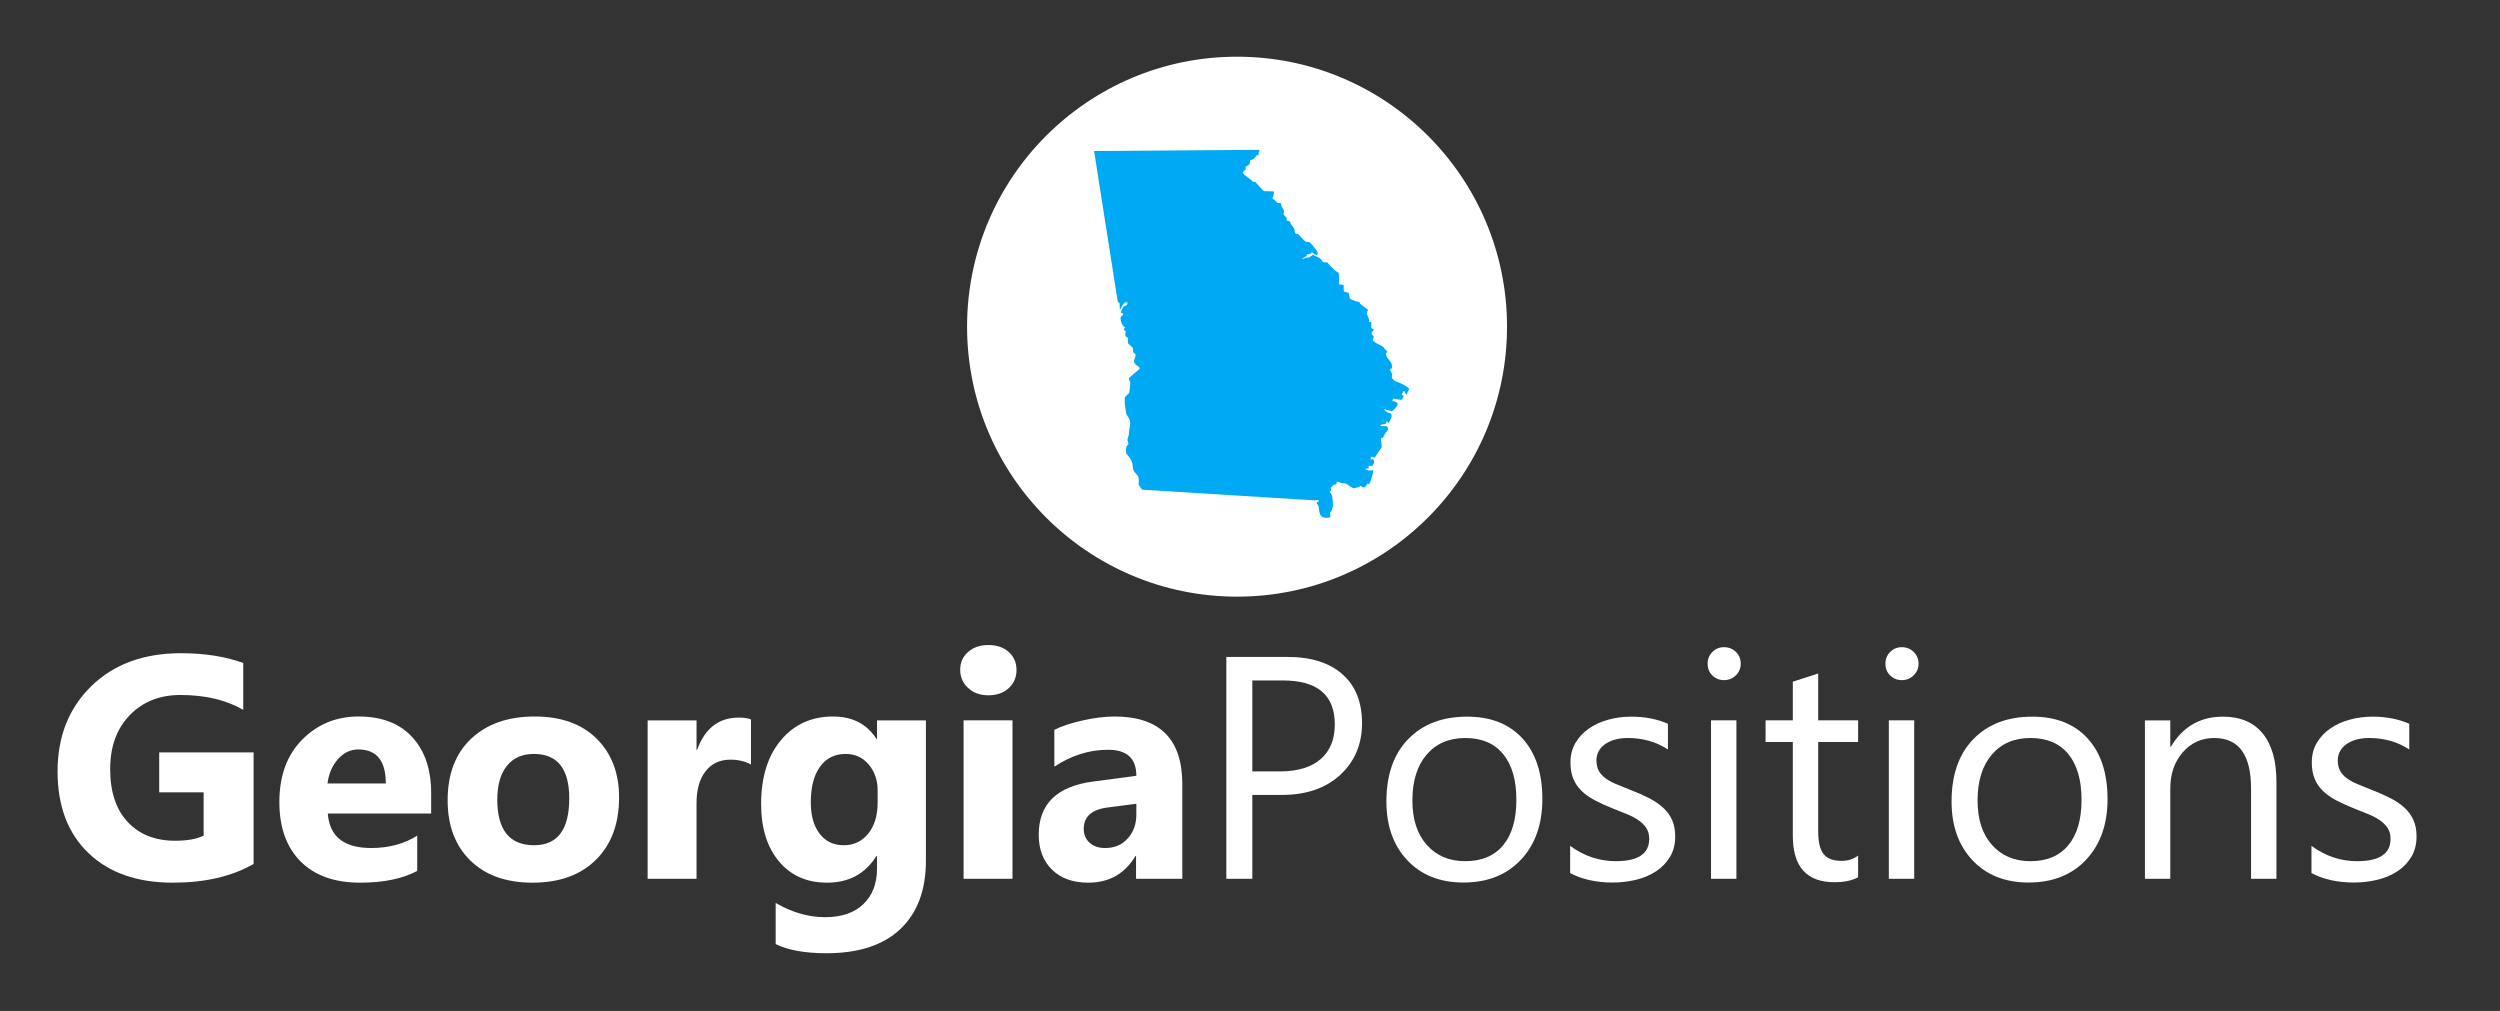
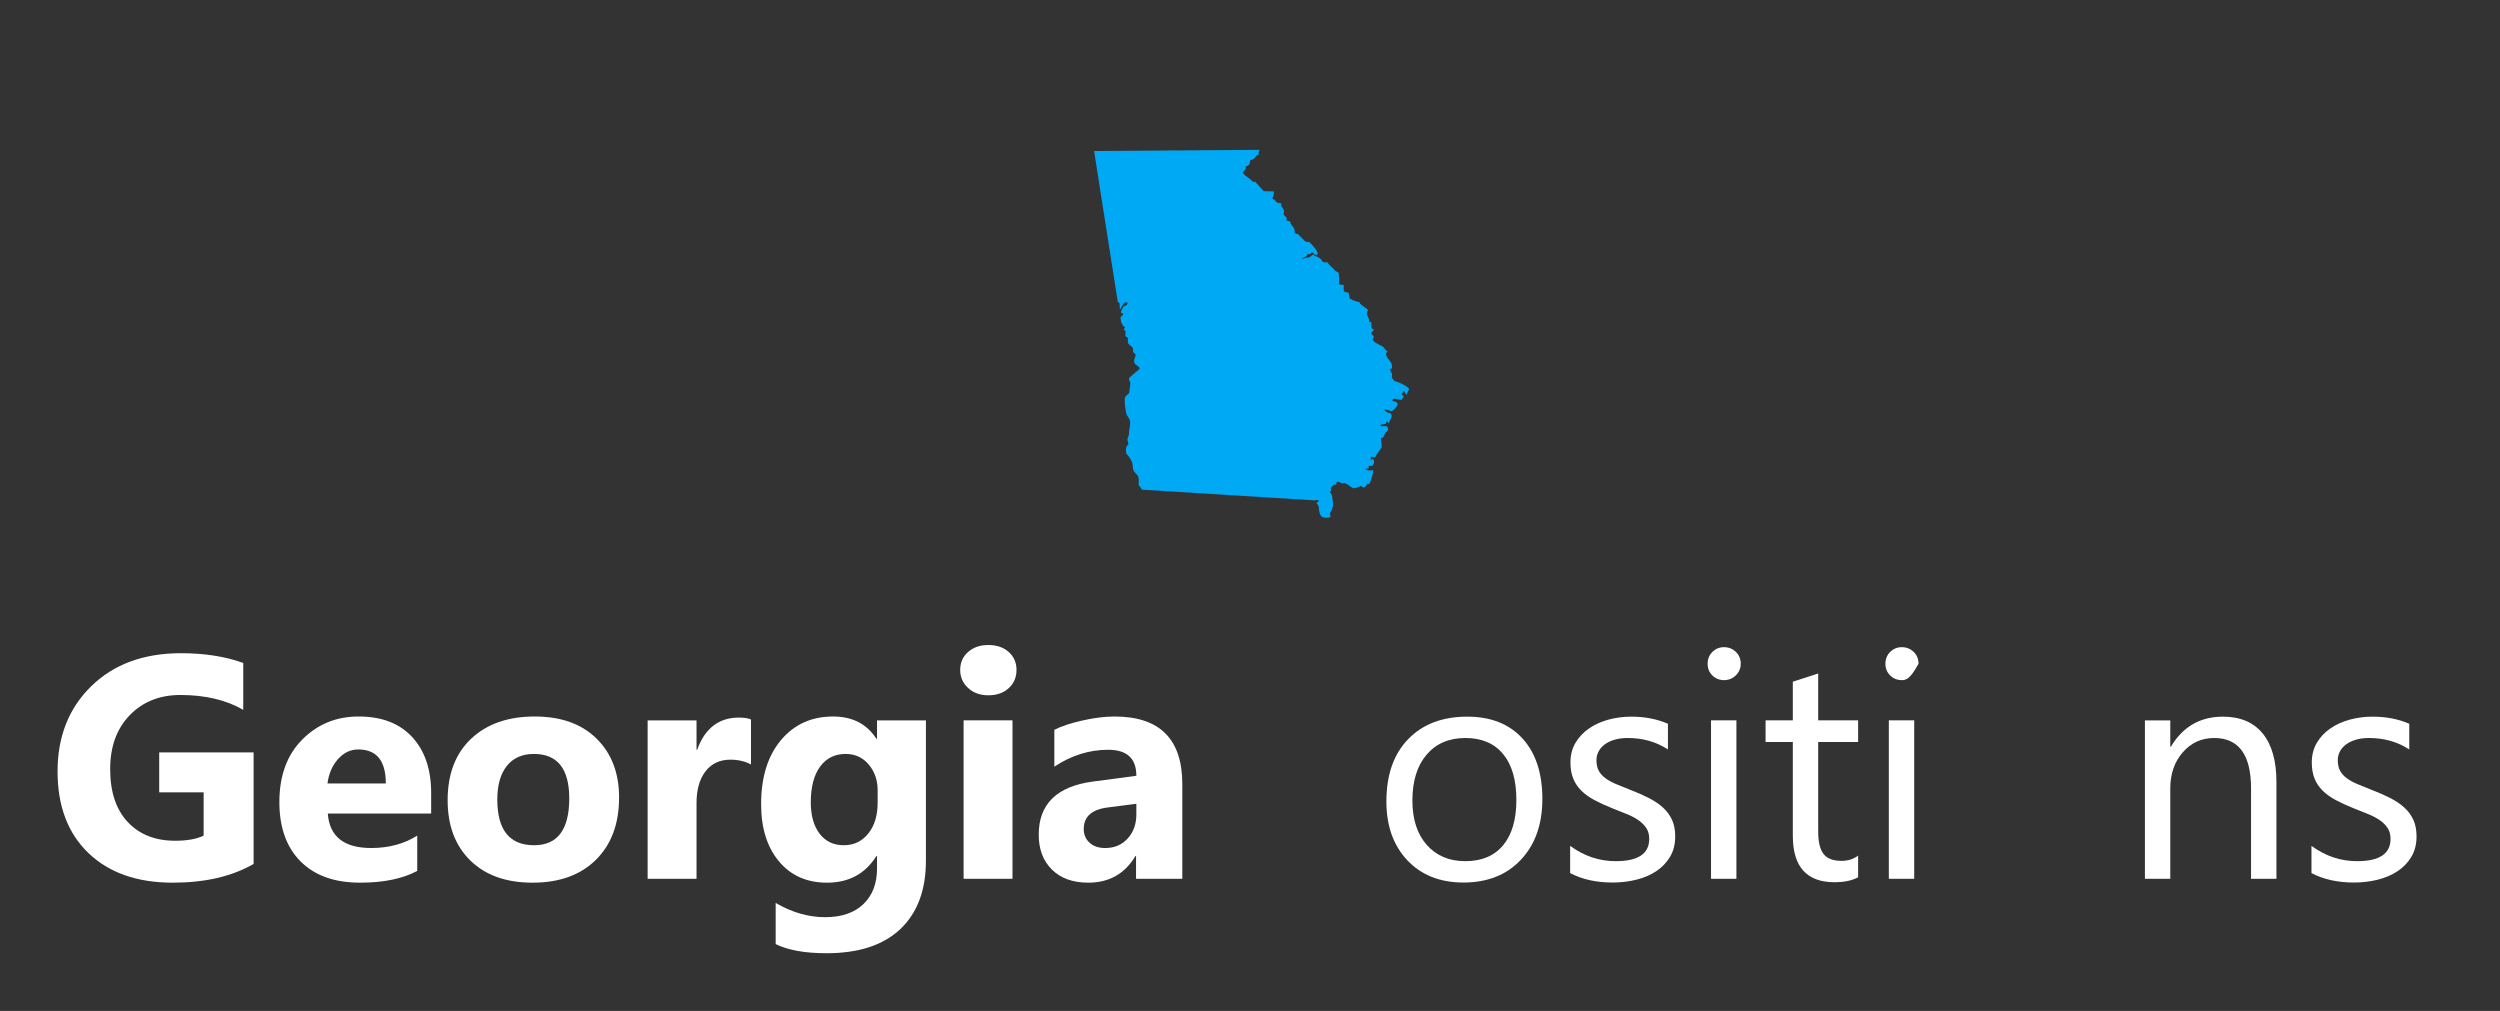
<svg xmlns="http://www.w3.org/2000/svg" version="1.1" x="0px" y="0px" width="649.704px" height="262.722px" viewBox="0 0 649.704 262.722" enable-background="new 0 0 649.704 262.722" xml:space="preserve">
  <rect x="0" y="0" width="649.704" height="262.722" fill="#333333" stroke="none" />
  <g id="GeorgiaPositions">
    <g>
      <path fill="#FFFFFF" d="M65.906,224.525c-5.63,3.244-12.626,4.865-20.991,4.865c-9.275,0-16.587-2.566-21.935-7.699    s-8.022-12.205-8.022-21.213c0-9.061,2.922-16.445,8.766-22.156c5.844-5.709,13.618-8.564,23.323-8.564    c6.112,0,11.5,0.844,16.165,2.533v12.184c-4.45-2.572-9.892-3.859-16.326-3.859c-5.389,0-9.778,1.749-13.169,5.248    c-3.392,3.498-5.087,8.169-5.087,14.014c0,5.924,1.521,10.508,4.564,13.752c3.042,3.244,7.151,4.865,12.325,4.865    c3.109,0,5.575-0.441,7.399-1.326v-11.26H41.376v-10.375h24.529V224.525z" />
      <path fill="#FFFFFF" d="M112.049,211.416H85.188c0.429,5.979,4.195,8.969,11.299,8.969c4.53,0,8.511-1.072,11.943-3.217v9.168    c-3.807,2.037-8.753,3.055-14.838,3.055c-6.649,0-11.809-1.842-15.481-5.527c-3.673-3.686-5.509-8.828-5.509-15.422    c0-6.836,1.984-12.251,5.952-16.246c3.967-3.994,8.846-5.99,14.637-5.99c6.005,0,10.649,1.782,13.934,5.348    c3.283,3.565,4.926,8.404,4.926,14.516V211.416z M100.267,203.615c0-5.896-2.386-8.846-7.157-8.846    c-2.038,0-3.8,0.844-5.288,2.533s-2.393,3.793-2.714,6.313H100.267z" />
      <path fill="#FFFFFF" d="M138.408,229.391c-6.863,0-12.258-1.922-16.185-5.77c-3.927-3.846-5.891-9.068-5.891-15.662    c0-6.809,2.037-12.137,6.112-15.984c4.075-3.846,9.583-5.77,16.527-5.77c6.836,0,12.197,1.924,16.085,5.77    c3.887,3.848,5.831,8.934,5.831,15.26c0,6.836-2.004,12.238-6.012,16.205C150.867,227.408,145.378,229.391,138.408,229.391z     M138.73,195.936c-3.002,0-5.335,1.032-6.997,3.096c-1.663,2.064-2.493,4.986-2.493,8.768c0,7.908,3.19,11.861,9.57,11.861    c6.085,0,9.128-4.061,9.128-12.184C147.938,199.783,144.869,195.936,138.73,195.936z" />
      <path fill="#FFFFFF" d="M195.168,198.67c-1.528-0.83-3.311-1.246-5.348-1.246c-2.761,0-4.919,1.012-6.474,3.035    c-1.555,2.025-2.332,4.779-2.332,8.264v19.664h-12.707v-41.178h12.707v7.641h0.161c2.011-5.575,5.629-8.363,10.857-8.363    c1.34,0,2.386,0.16,3.137,0.482V198.67z" />
      <path fill="#FFFFFF" d="M240.628,223.682c0,7.641-2.212,13.557-6.635,17.754c-4.423,4.195-10.831,6.293-19.221,6.293    c-5.549,0-9.946-0.791-13.189-2.373V234.66c4.235,2.465,8.511,3.699,12.827,3.699c4.289,0,7.613-1.133,9.973-3.398    c2.358-2.266,3.539-5.342,3.539-9.229v-3.258h-0.161c-2.896,4.611-7.172,6.916-12.828,6.916c-5.254,0-9.423-1.85-12.506-5.549    c-3.083-3.699-4.625-8.658-4.625-14.877c0-6.971,1.715-12.506,5.147-16.607c3.431-4.102,7.948-6.152,13.551-6.152    c5.012,0,8.766,1.93,11.259,5.789h0.161v-4.785h12.707V223.682z M228.082,208.602v-3.256c0-2.602-0.771-4.818-2.312-6.656    c-1.542-1.836-3.545-2.754-6.012-2.754c-2.814,0-5.026,1.1-6.635,3.297c-1.608,2.199-2.413,5.295-2.413,9.289    c0,3.432,0.764,6.146,2.292,8.143c1.528,1.998,3.619,2.996,6.273,2.996c2.627,0,4.751-1.012,6.374-3.035    C227.271,214.602,228.082,211.926,228.082,208.602z" />
      <path fill="#FFFFFF" d="M256.854,180.695c-2.146,0-3.9-0.637-5.268-1.91s-2.051-2.835-2.051-4.685    c0-1.903,0.684-3.458,2.051-4.665c1.367-1.205,3.122-1.809,5.268-1.809c2.171,0,3.934,0.604,5.287,1.809    c1.354,1.207,2.031,2.762,2.031,4.665c0,1.931-0.678,3.513-2.031,4.745C260.788,180.079,259.025,180.695,256.854,180.695z     M263.126,228.387h-12.707v-41.178h12.707V228.387z" />
      <path fill="#FFFFFF" d="M307.26,228.387h-12.023v-5.912h-0.161c-2.761,4.611-6.85,6.916-12.264,6.916    c-3.995,0-7.138-1.131-9.43-3.396s-3.438-5.289-3.438-9.068c0-7.988,4.731-12.6,14.194-13.832l11.179-1.488    c0-4.504-2.439-6.756-7.318-6.756c-4.905,0-9.57,1.461-13.993,4.383v-9.57c1.77-0.91,4.188-1.715,7.258-2.412    s5.864-1.045,8.385-1.045c11.741,0,17.612,5.857,17.612,17.572V228.387z M295.317,211.658v-2.775l-7.479,0.967    c-4.129,0.535-6.193,2.398-6.193,5.588c0,1.447,0.503,2.635,1.509,3.559c1.005,0.926,2.365,1.389,4.081,1.389    c2.386,0,4.329-0.824,5.831-2.475C294.567,216.262,295.317,214.178,295.317,211.658z" />
-       <path fill="#FFFFFF" d="M325.457,206.592v21.795h-6.756v-57.664h15.844c6.166,0,10.943,1.502,14.335,4.504    c3.391,3.003,5.086,7.238,5.086,12.707s-1.883,9.945-5.648,13.43c-3.768,3.486-8.854,5.229-15.261,5.229H325.457z     M325.457,176.835v23.644h7.077c4.664,0,8.223-1.064,10.676-3.195c2.453-2.132,3.68-5.141,3.68-9.027    c0-7.613-4.504-11.421-13.511-11.421H325.457z" />
      <path fill="#FFFFFF" d="M380.325,229.352c-6.086,0-10.943-1.924-14.576-5.771c-3.633-3.846-5.449-8.945-5.449-15.299    c0-6.918,1.891-12.318,5.67-16.206c3.779-3.887,8.887-5.831,15.32-5.831c6.139,0,10.932,1.891,14.377,5.67    c3.443,3.78,5.166,9.021,5.166,15.723c0,6.568-1.855,11.83-5.568,15.783C391.552,227.375,386.571,229.352,380.325,229.352z     M380.808,191.794c-4.236,0-7.586,1.44-10.053,4.323c-2.467,2.881-3.699,6.855-3.699,11.922c0,4.879,1.246,8.727,3.74,11.541    c2.492,2.814,5.83,4.223,10.012,4.223c4.264,0,7.541-1.381,9.832-4.143c2.293-2.76,3.438-6.688,3.438-11.781    c0-5.148-1.145-9.115-3.438-11.903C388.349,193.188,385.071,191.794,380.808,191.794z" />
      <path fill="#FFFFFF" d="M408.052,226.898v-7.078c3.594,2.654,7.547,3.982,11.863,3.982c5.791,0,8.686-1.932,8.686-5.791    c0-1.1-0.248-2.031-0.744-2.795s-1.166-1.441-2.01-2.031c-0.846-0.588-1.838-1.119-2.977-1.588s-2.365-0.957-3.68-1.467    c-1.822-0.725-3.424-1.455-4.805-2.191c-1.381-0.738-2.533-1.568-3.459-2.494c-0.924-0.924-1.621-1.977-2.09-3.156    s-0.703-2.561-0.703-4.143c0-1.93,0.441-3.639,1.326-5.127c0.885-1.487,2.064-2.734,3.539-3.738    c1.473-1.006,3.156-1.764,5.047-2.272c1.889-0.509,3.84-0.765,5.85-0.765c3.566,0,6.756,0.617,9.57,1.85v6.676    c-3.029-1.984-6.514-2.976-10.455-2.976c-1.232,0-2.346,0.141-3.338,0.422c-0.992,0.282-1.842,0.677-2.553,1.187    s-1.26,1.119-1.648,1.83c-0.389,0.71-0.584,1.494-0.584,2.352c0,1.072,0.195,1.971,0.584,2.694s0.959,1.368,1.709,1.931    s1.662,1.072,2.734,1.527c1.072,0.457,2.293,0.951,3.66,1.488c1.822,0.697,3.457,1.414,4.904,2.15    c1.447,0.738,2.682,1.568,3.699,2.494c1.02,0.924,1.803,1.99,2.354,3.197c0.549,1.205,0.824,2.641,0.824,4.303    c0,2.037-0.449,3.807-1.348,5.307c-0.898,1.502-2.098,2.748-3.598,3.74c-1.502,0.992-3.232,1.729-5.188,2.211    c-1.957,0.482-4.008,0.725-6.152,0.725C414.835,229.352,411.161,228.533,408.052,226.898z" />
      <path fill="#FFFFFF" d="M448.044,176.755c-1.18,0-2.186-0.402-3.016-1.206c-0.832-0.805-1.248-1.823-1.248-3.057    c0-1.232,0.416-2.258,1.248-3.076c0.83-0.817,1.836-1.227,3.016-1.227c1.205,0,2.23,0.409,3.076,1.227    c0.844,0.818,1.266,1.844,1.266,3.076c0,1.18-0.422,2.186-1.266,3.016C450.274,176.34,449.249,176.755,448.044,176.755z     M451.261,228.387h-6.596v-41.178h6.596V228.387z" />
      <path fill="#FFFFFF" d="M482.888,227.984c-1.555,0.857-3.605,1.287-6.152,1.287c-7.213,0-10.816-4.021-10.816-12.064V192.84    h-7.078v-5.631h7.078v-10.053l6.594-2.131v12.184h10.375v5.631h-10.375v23.201c0,2.762,0.469,4.732,1.408,5.912    c0.938,1.18,2.492,1.77,4.664,1.77c1.662,0,3.096-0.457,4.303-1.367V227.984z" />
-       <path fill="#FFFFFF" d="M494.249,176.755c-1.18,0-2.186-0.402-3.016-1.206c-0.832-0.805-1.248-1.823-1.248-3.057    c0-1.232,0.416-2.258,1.248-3.076c0.83-0.817,1.836-1.227,3.016-1.227c1.205,0,2.23,0.409,3.076,1.227    c0.844,0.818,1.266,1.844,1.266,3.076c0,1.18-0.422,2.186-1.266,3.016C496.479,176.34,495.454,176.755,494.249,176.755z     M497.466,228.387h-6.596v-41.178h6.596V228.387z" />
-       <path fill="#FFFFFF" d="M527.202,229.352c-6.086,0-10.943-1.924-14.576-5.771c-3.633-3.846-5.449-8.945-5.449-15.299    c0-6.918,1.891-12.318,5.67-16.206c3.779-3.887,8.887-5.831,15.32-5.831c6.139,0,10.932,1.891,14.377,5.67    c3.443,3.78,5.166,9.021,5.166,15.723c0,6.568-1.855,11.83-5.568,15.783C538.429,227.375,533.448,229.352,527.202,229.352z     M527.685,191.794c-4.236,0-7.586,1.44-10.053,4.323c-2.467,2.881-3.699,6.855-3.699,11.922c0,4.879,1.246,8.727,3.74,11.541    c2.492,2.814,5.83,4.223,10.012,4.223c4.264,0,7.541-1.381,9.832-4.143c2.293-2.76,3.438-6.688,3.438-11.781    c0-5.148-1.145-9.115-3.438-11.903C535.226,193.188,531.948,191.794,527.685,191.794z" />
+       <path fill="#FFFFFF" d="M494.249,176.755c-1.18,0-2.186-0.402-3.016-1.206c-0.832-0.805-1.248-1.823-1.248-3.057    c0-1.232,0.416-2.258,1.248-3.076c0.83-0.817,1.836-1.227,3.016-1.227c1.205,0,2.23,0.409,3.076,1.227    c0.844,0.818,1.266,1.844,1.266,3.076C496.479,176.34,495.454,176.755,494.249,176.755z     M497.466,228.387h-6.596v-41.178h6.596V228.387z" />
      <path fill="#FFFFFF" d="M591.603,228.387h-6.596v-23.484c0-8.738-3.189-13.108-9.57-13.108c-3.297,0-6.025,1.24-8.182,3.72    c-2.158,2.479-3.238,5.609-3.238,9.389v23.484h-6.594v-41.178h6.594v6.836h0.162c3.109-5.199,7.613-7.801,13.51-7.801    c4.504,0,7.949,1.455,10.336,4.363c2.385,2.909,3.578,7.111,3.578,12.605V228.387z" />
      <path fill="#FFFFFF" d="M600.71,226.898v-7.078c3.594,2.654,7.547,3.982,11.863,3.982c5.791,0,8.686-1.932,8.686-5.791    c0-1.1-0.248-2.031-0.744-2.795s-1.166-1.441-2.01-2.031c-0.846-0.588-1.838-1.119-2.977-1.588s-2.365-0.957-3.68-1.467    c-1.822-0.725-3.424-1.455-4.805-2.191c-1.381-0.738-2.533-1.568-3.459-2.494c-0.924-0.924-1.621-1.977-2.09-3.156    s-0.703-2.561-0.703-4.143c0-1.93,0.441-3.639,1.326-5.127c0.885-1.487,2.064-2.734,3.539-3.738    c1.473-1.006,3.156-1.764,5.047-2.272c1.889-0.509,3.84-0.765,5.85-0.765c3.566,0,6.756,0.617,9.57,1.85v6.676    c-3.029-1.984-6.514-2.976-10.455-2.976c-1.232,0-2.346,0.141-3.338,0.422c-0.992,0.282-1.842,0.677-2.553,1.187    s-1.26,1.119-1.648,1.83c-0.389,0.71-0.584,1.494-0.584,2.352c0,1.072,0.195,1.971,0.584,2.694s0.959,1.368,1.709,1.931    s1.662,1.072,2.734,1.527c1.072,0.457,2.293,0.951,3.66,1.488c1.822,0.697,3.457,1.414,4.904,2.15    c1.447,0.738,2.682,1.568,3.699,2.494c1.02,0.924,1.803,1.99,2.354,3.197c0.549,1.205,0.824,2.641,0.824,4.303    c0,2.037-0.449,3.807-1.348,5.307c-0.898,1.502-2.098,2.748-3.598,3.74c-1.502,0.992-3.232,1.729-5.188,2.211    c-1.957,0.482-4.008,0.725-6.152,0.725C607.493,229.352,603.819,228.533,600.71,226.898z" />
    </g>
  </g>
  <g id="Shape_2_1_" enable-background="new    ">
    <g id="Shape_1_2_">
-       <circle fill-rule="evenodd" clip-rule="evenodd" fill="#FFFFFF" cx="321.486" cy="84.896" r="70.162" />
-     </g>
+       </g>
    <g id="Shape_2_3_">
      <path fill-rule="evenodd" clip-rule="evenodd" fill="#00A9F4" d="M362.404,99.004c-0.068-0.019-0.687-0.84-0.687-0.84l0.042-1.069    c0,0-0.4-0.576-0.446-0.757c-0.188-0.72,0.196-0.4,0.342-0.537c0.199-0.186,0.049-0.9,0.037-1.079    c-0.047-0.727-1.416-1.604-1.522-2.823c-0.019-0.218,0.521-0.398,0.359-0.542c-1.141-1.032-0.734-1.116-1.459-1.456    c-1.018-0.479-2.42-1.229-2.345-1.634c0.04-0.211,0.258-0.477,0.295-0.688c0.044-0.245-0.669-0.738-0.628-0.981    c0.06-0.35,0.569-0.574,0.624-0.921c0.031-0.194-0.695-0.308-0.665-0.502c0.074-0.504-0.02-0.94,0.045-1.439    c0.03-0.234-0.589,0.09-0.572-0.144c0.065-0.891-0.619-1.646-0.604-2.182c0.017-0.521,0.409-0.843,0.255-0.942    c-0.579-0.375-1.036-0.849-1.786-1.35c-0.289-0.194-0.329-0.619-0.549-0.65c-1.189-0.168-2.373-0.854-2.391-0.949    c-0.085-0.488-0.135-0.812-0.21-1.291c-0.044-0.278-1.329-0.275-1.316-0.616c0.018-0.463-0.086-0.972,0.003-1.416    c0.065-0.325-1.263-0.084-1.237-0.386c0.081-0.975-0.059-1.886-0.069-2.802c-0.002-0.235-1.058-0.635-1.066-0.754    c-0.02-0.238-1.55-1.415-1.787-1.979c-0.076-0.182-1.11,0.015-1.318-0.222c-0.197-0.226-0.415-0.804-0.951-1.091    c-0.613-0.329-1.214-0.448-1.389-0.706c-0.251-0.369-1.102,0.957-1.649,0.67c-0.196-0.103-1.315,0.527-1.332,0.316    c-0.019-0.249,1.271-0.416,1.262-1.138c-0.001-0.1,0.448,0.006,0.756-0.093c0.314-0.102,0.481-0.408,0.474-0.504    c-0.011-0.114,0.859,0.831,0.848,0.719c-0.02-0.208,0.858,0.417,0.641-0.522c-0.231-0.994-2.062-2.734-2.062-2.734l-1.157-0.222    l-1.865-1.923c0,0-0.532-0.032-0.685-0.182c-0.268-0.263-0.152-0.663-0.172-0.755c-0.232-1.093-0.928-1.113-1.18-2.245    c-0.048-0.219-0.936-0.244-0.957-0.364c-0.037-0.201,0.1-0.425,0.055-0.622c-0.064-0.283-0.707-0.59-0.8-0.975    c-0.099-0.404,0.269-0.432,0.044-1.087c-0.127-0.369-0.496-0.67-0.595-1.04c-0.072-0.262-0.019-0.37-0.089-0.627    c-0.071-0.255-0.945-0.111-1.105-0.315c-0.13-0.166-0.437-0.504-0.723-0.724c-0.268-0.205-0.524-0.295-0.462-0.382    c0.52-0.728,0.379-1.761,0.379-1.761l-2.624-0.065l-2.233-2.464c0,0-0.548,0.104-0.664-0.058c-0.56-0.779-1.947-1.325-2.474-2.203    c-0.197-0.329,0.384-0.612,0.581-0.834c0.172-0.197,0.128-0.455,0.088-0.696c-0.025-0.156,0.534-0.352,0.782-0.52    c0.453-0.306,0.317-1.272,0.499-1.304c0.661-0.114,1.026-0.358,1.574-1.183c0.188-0.285,0.591-0.033,0.549-0.293    c-0.126-0.802,0.331-1.185,0.331-1.185l-43.111,0.313l6.139,39.096c0,0,0.361,0.421,0.486,0.454    c0.063,0.017-0.028,1.202,0.092,1.56c0.097,0.292,0.905-2.164,1.786-1.794c0.339,0.143,0.177,0.541-0.17,0.802    c-0.204,0.155-0.521,0.073-0.705,0.377c-0.376,0.624-0.896,1.545-0.583,1.559c0.339,0.014,0.667,0.296,0.438,0.551    c-0.248,0.273-0.612,0.521-0.612,0.521s-0.013,0.896,0.277,1.597c0.352,0.852,1.015,1.284,0.986,1.055    c0.021,0.16-0.432,0.356-0.41,0.53c0.022,0.188,0.414,0.384,0.439,0.588c0.044,0.368-0.072,0.733-0.023,1.148    c0.032,0.28,0.598,0.275,0.633,0.574c0.046,0.4-0.038,0.894,0.038,1.319c0.03,0.176,1.273,1.021,1.289,1.37    c0.014,0.278,0.028,0.563,0.043,0.852c0.02,0.386,0.616,0.396,0.638,0.798c0.028,0.551-0.42,1.131-0.399,1.71    c0.036,0.96,1.487,1.245,1.468,1.863c-0.007,0.273-2.794,2.212-2.794,2.641c0.001,0.563,0.409,0.655,0.358,1.331    c-0.043,0.572-0.206,1.712-0.291,2.287c-0.054,0.373-1.101,0.775-1.148,1.506c-0.079,1.217,0.159,2.754,0.337,3.749    c0.18,1.004,1.119,1.241,1.074,2.826c-0.02,0.667-0.316,1.456-0.33,2.65c-0.007,0.542-0.396,0.956-0.376,1.476    c0.018,0.41,0.206,0.71,0.241,1.109c0.028,0.324-0.662,0.319-0.639,1.578c0.005,0.273-0.007,0.805,0.081,0.907    c1.25,1.439,1.504,2.164,1.608,2.721c0.125,0.676,0.058,0.879,0.201,1.439c0.224,0.859,1.05,1.227,1.302,1.873    c0.242,0.623,0.103,2.133,0.103,2.133l0.898,1.245l44.854,2.789c0,0,0.955-0.287,1.113,0.202c0.075,0.229-0.637,0.132-0.595,0.458    c0.038,0.303,0.511,0.644,0.537,1.03c0.153,2.259,0.642,2.474,1.049,2.673c0.348,0.171,1.392,0.266,1.908-0.025    c0.268-0.15-0.17-1.051-0.008-1.15c0.215-0.134,0.826-1.351,0.75-2.212c-0.095-1.081-0.058-2.589-0.85-3.17    c-0.12-0.088,0.337-0.273,0.344-0.306c0.11-0.532-0.32-0.556,0.227-1.092c0.626-0.616,0.719-0.542,1.001-0.486    c0.264,0.051,0.093-0.731,0.368-0.769c0.435-0.058,1.31,0.59,1.692,0.421c0.724-0.315,2.133,1.506,2.857,1.256    c0.484-0.167,1.115-0.238,1.495-0.563c0.157-0.134,0.577,0.481,0.886,0.384c0.479-0.153,0.692-0.613,0.953-1.039    c0.075-0.123,0.363,0.317,0.43,0.188c0.723-1.412,1.285-3.814,0.917-3.67c-0.944,0.373-2.163-0.236-1.837-0.335    c0.165-0.051,0.735-0.09,0.858-0.21c0.081-0.081-0.176-0.433-0.095-0.516c0.183-0.188,0.782,0.148,0.957-0.044    c0.949-1.058,0.203-1.71,0.165-1.784c-0.064-0.127-0.718,0.426-0.64,0.308c0.223-0.342-0.038-0.532,0.156-0.891    c0.081-0.148,0.968,0.327,1.042,0.176c0.409-0.831,1.125-1.687,1.627-2.467c0.374-0.581-0.302-2.013-0.04-2.541    c0.106-0.215,0.331,0.086,0.463-0.108c0.232-0.343,0.356-0.75,0.56-1.085c0.282-0.472,0.576-0.535,0.792-0.998    c0.104-0.227-0.216-0.736-0.29-0.838c-0.189-0.261-1.978,0.171-1.671-0.393c0.081-0.146,1.38-0.225,1.419-0.382    c0.045-0.181,0.083-0.359,0.116-0.537c0.022-0.127,0.597,0.528,0.613,0.4c0.029-0.245,1.102-1.715,0.586-2.376    c-0.219-0.28-0.76-0.192-0.984-0.387c-0.413-0.361-0.837-0.546-0.8-0.724c0.036-0.169,1.697,0.322,1.913,0.451    c0.146,0.088,1.536-1.243,1.572-1.821c0.052-0.801-1.547-0.752-1.415-0.977c0.09-0.155,0.181-0.31,0.27-0.465    c0.107-0.188,2.165,0.585,2.299,0.15c0.086-0.277,0.284-0.509,0.423-0.766c0.082-0.15-0.607-0.41-0.526-0.563    c0.146-0.275,0.428-0.606,0.57-0.882c0.097-0.189,0.577,1.213,0.672,1.023c0.236-0.474,0.466-0.954,0.686-1.435    C366.349,100.823,364.235,99.516,362.404,99.004z" />
    </g>
  </g>
</svg>